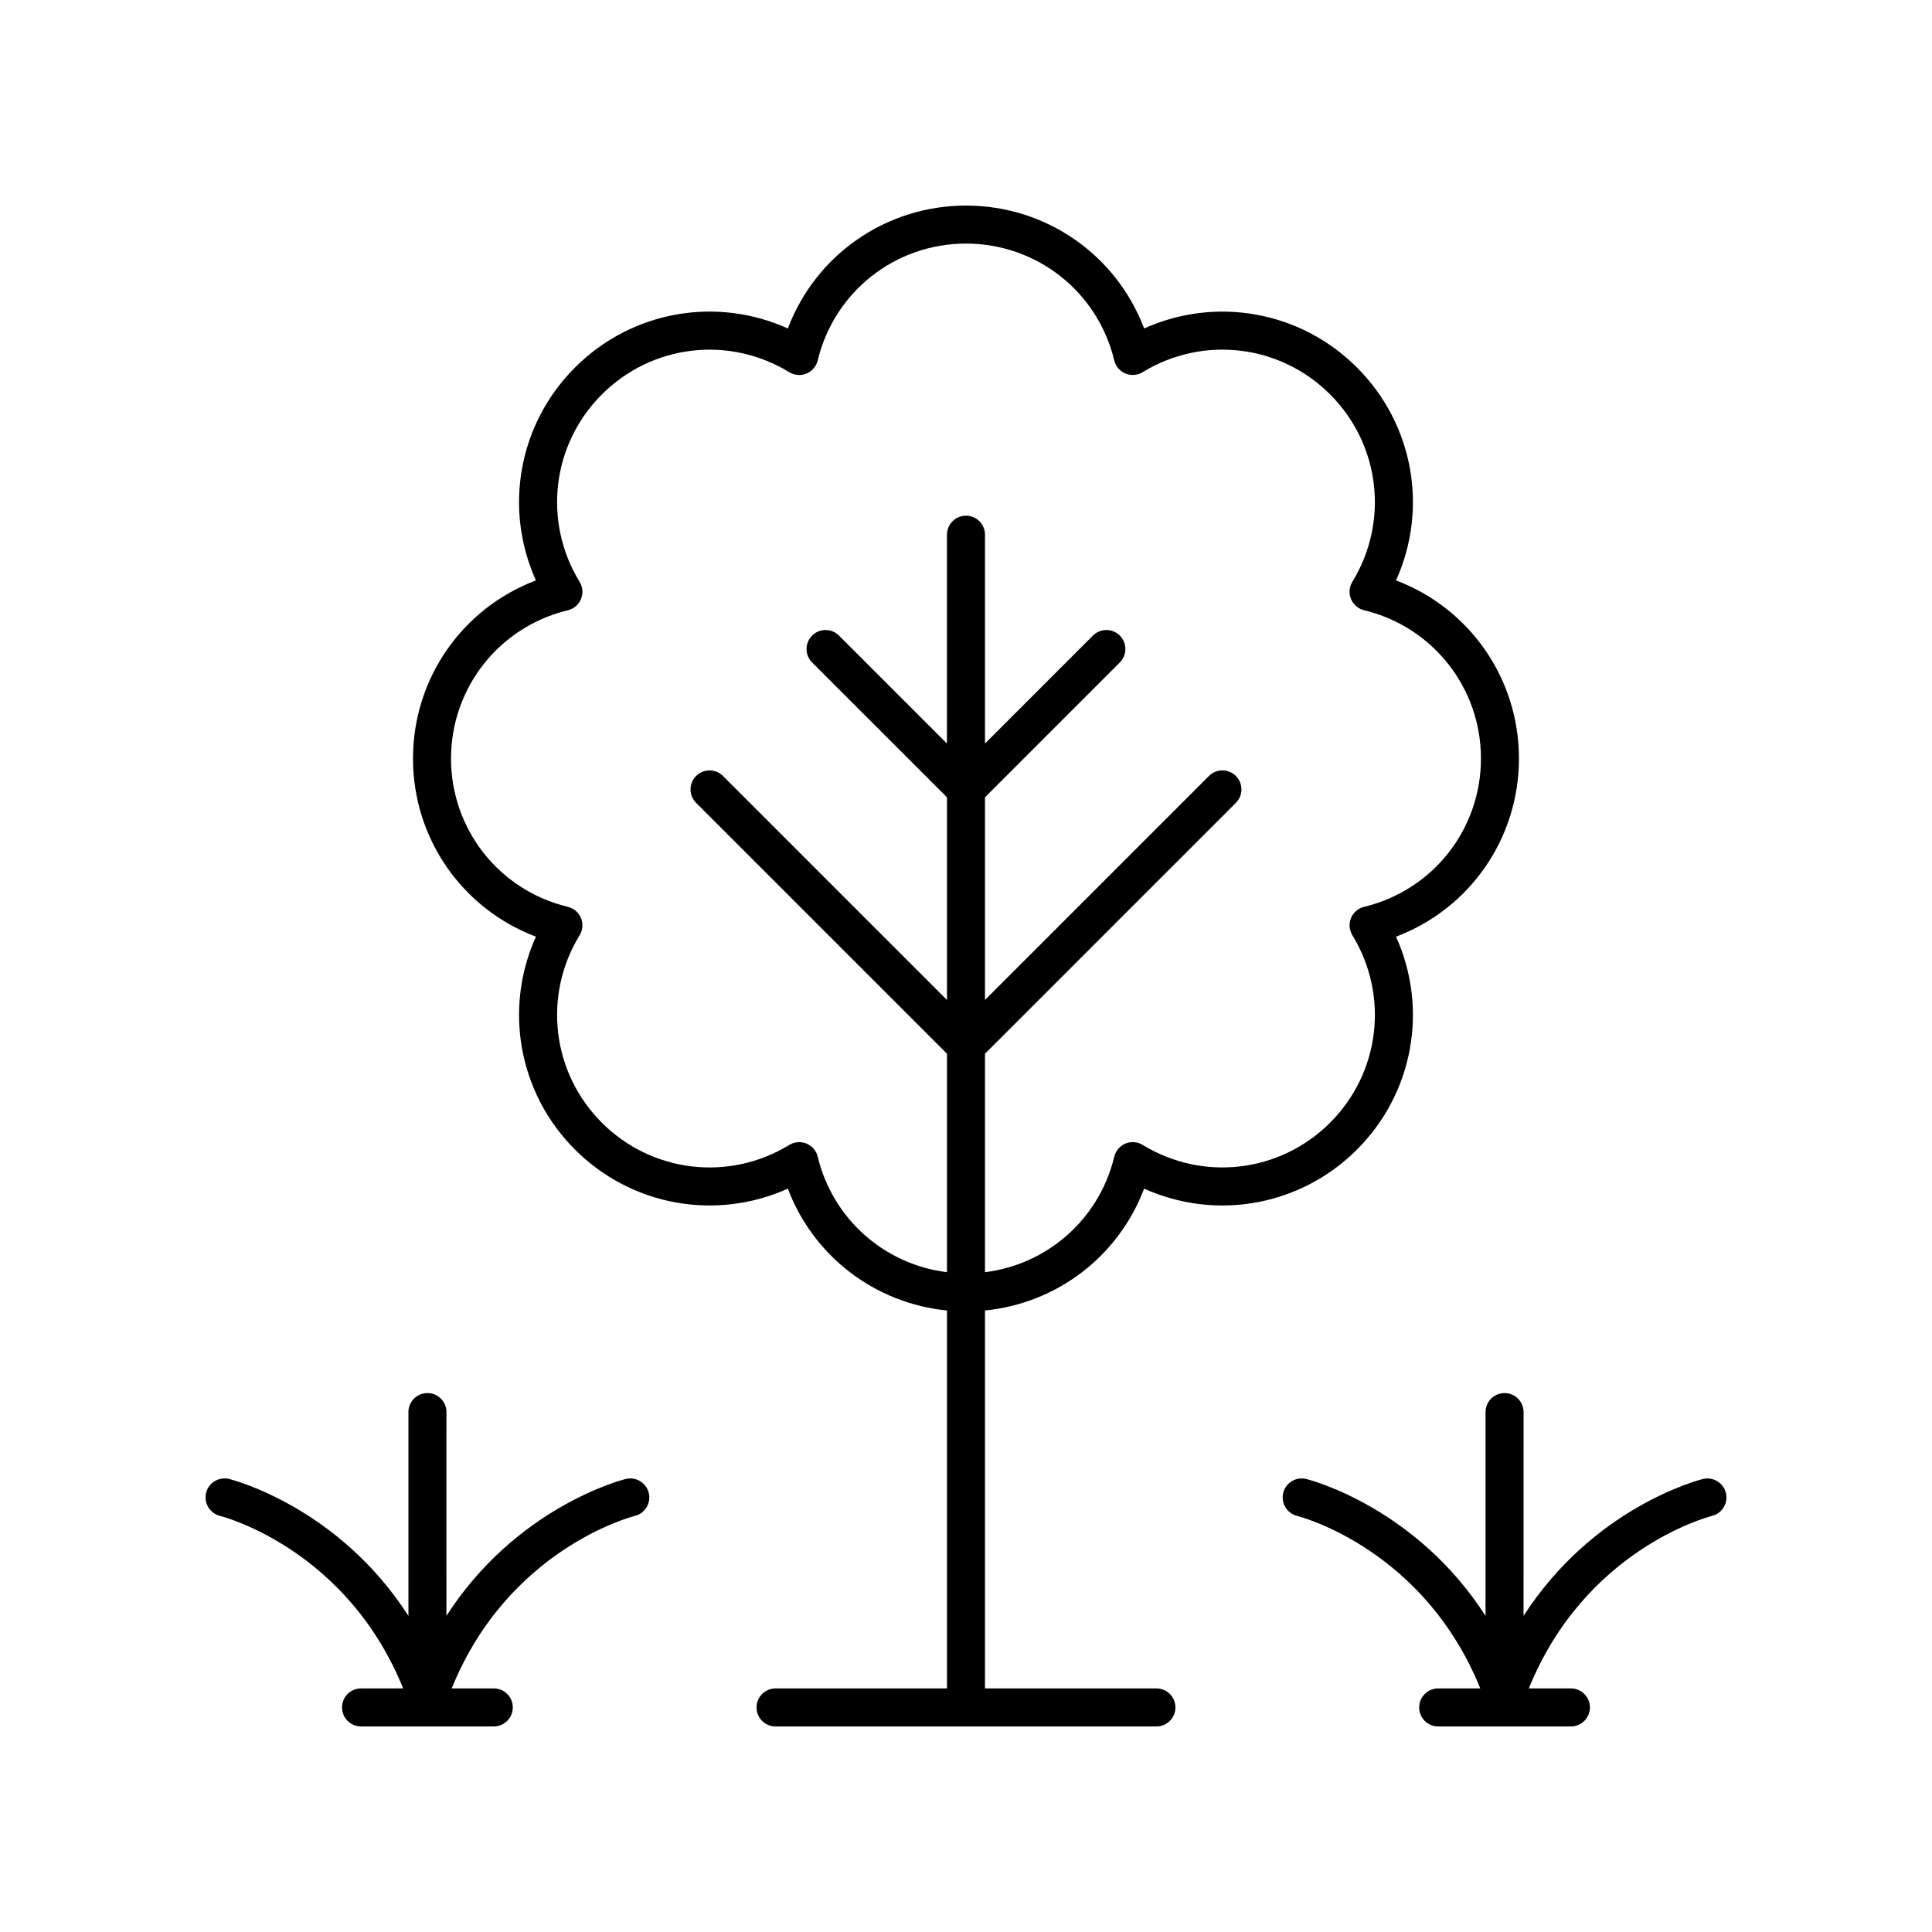
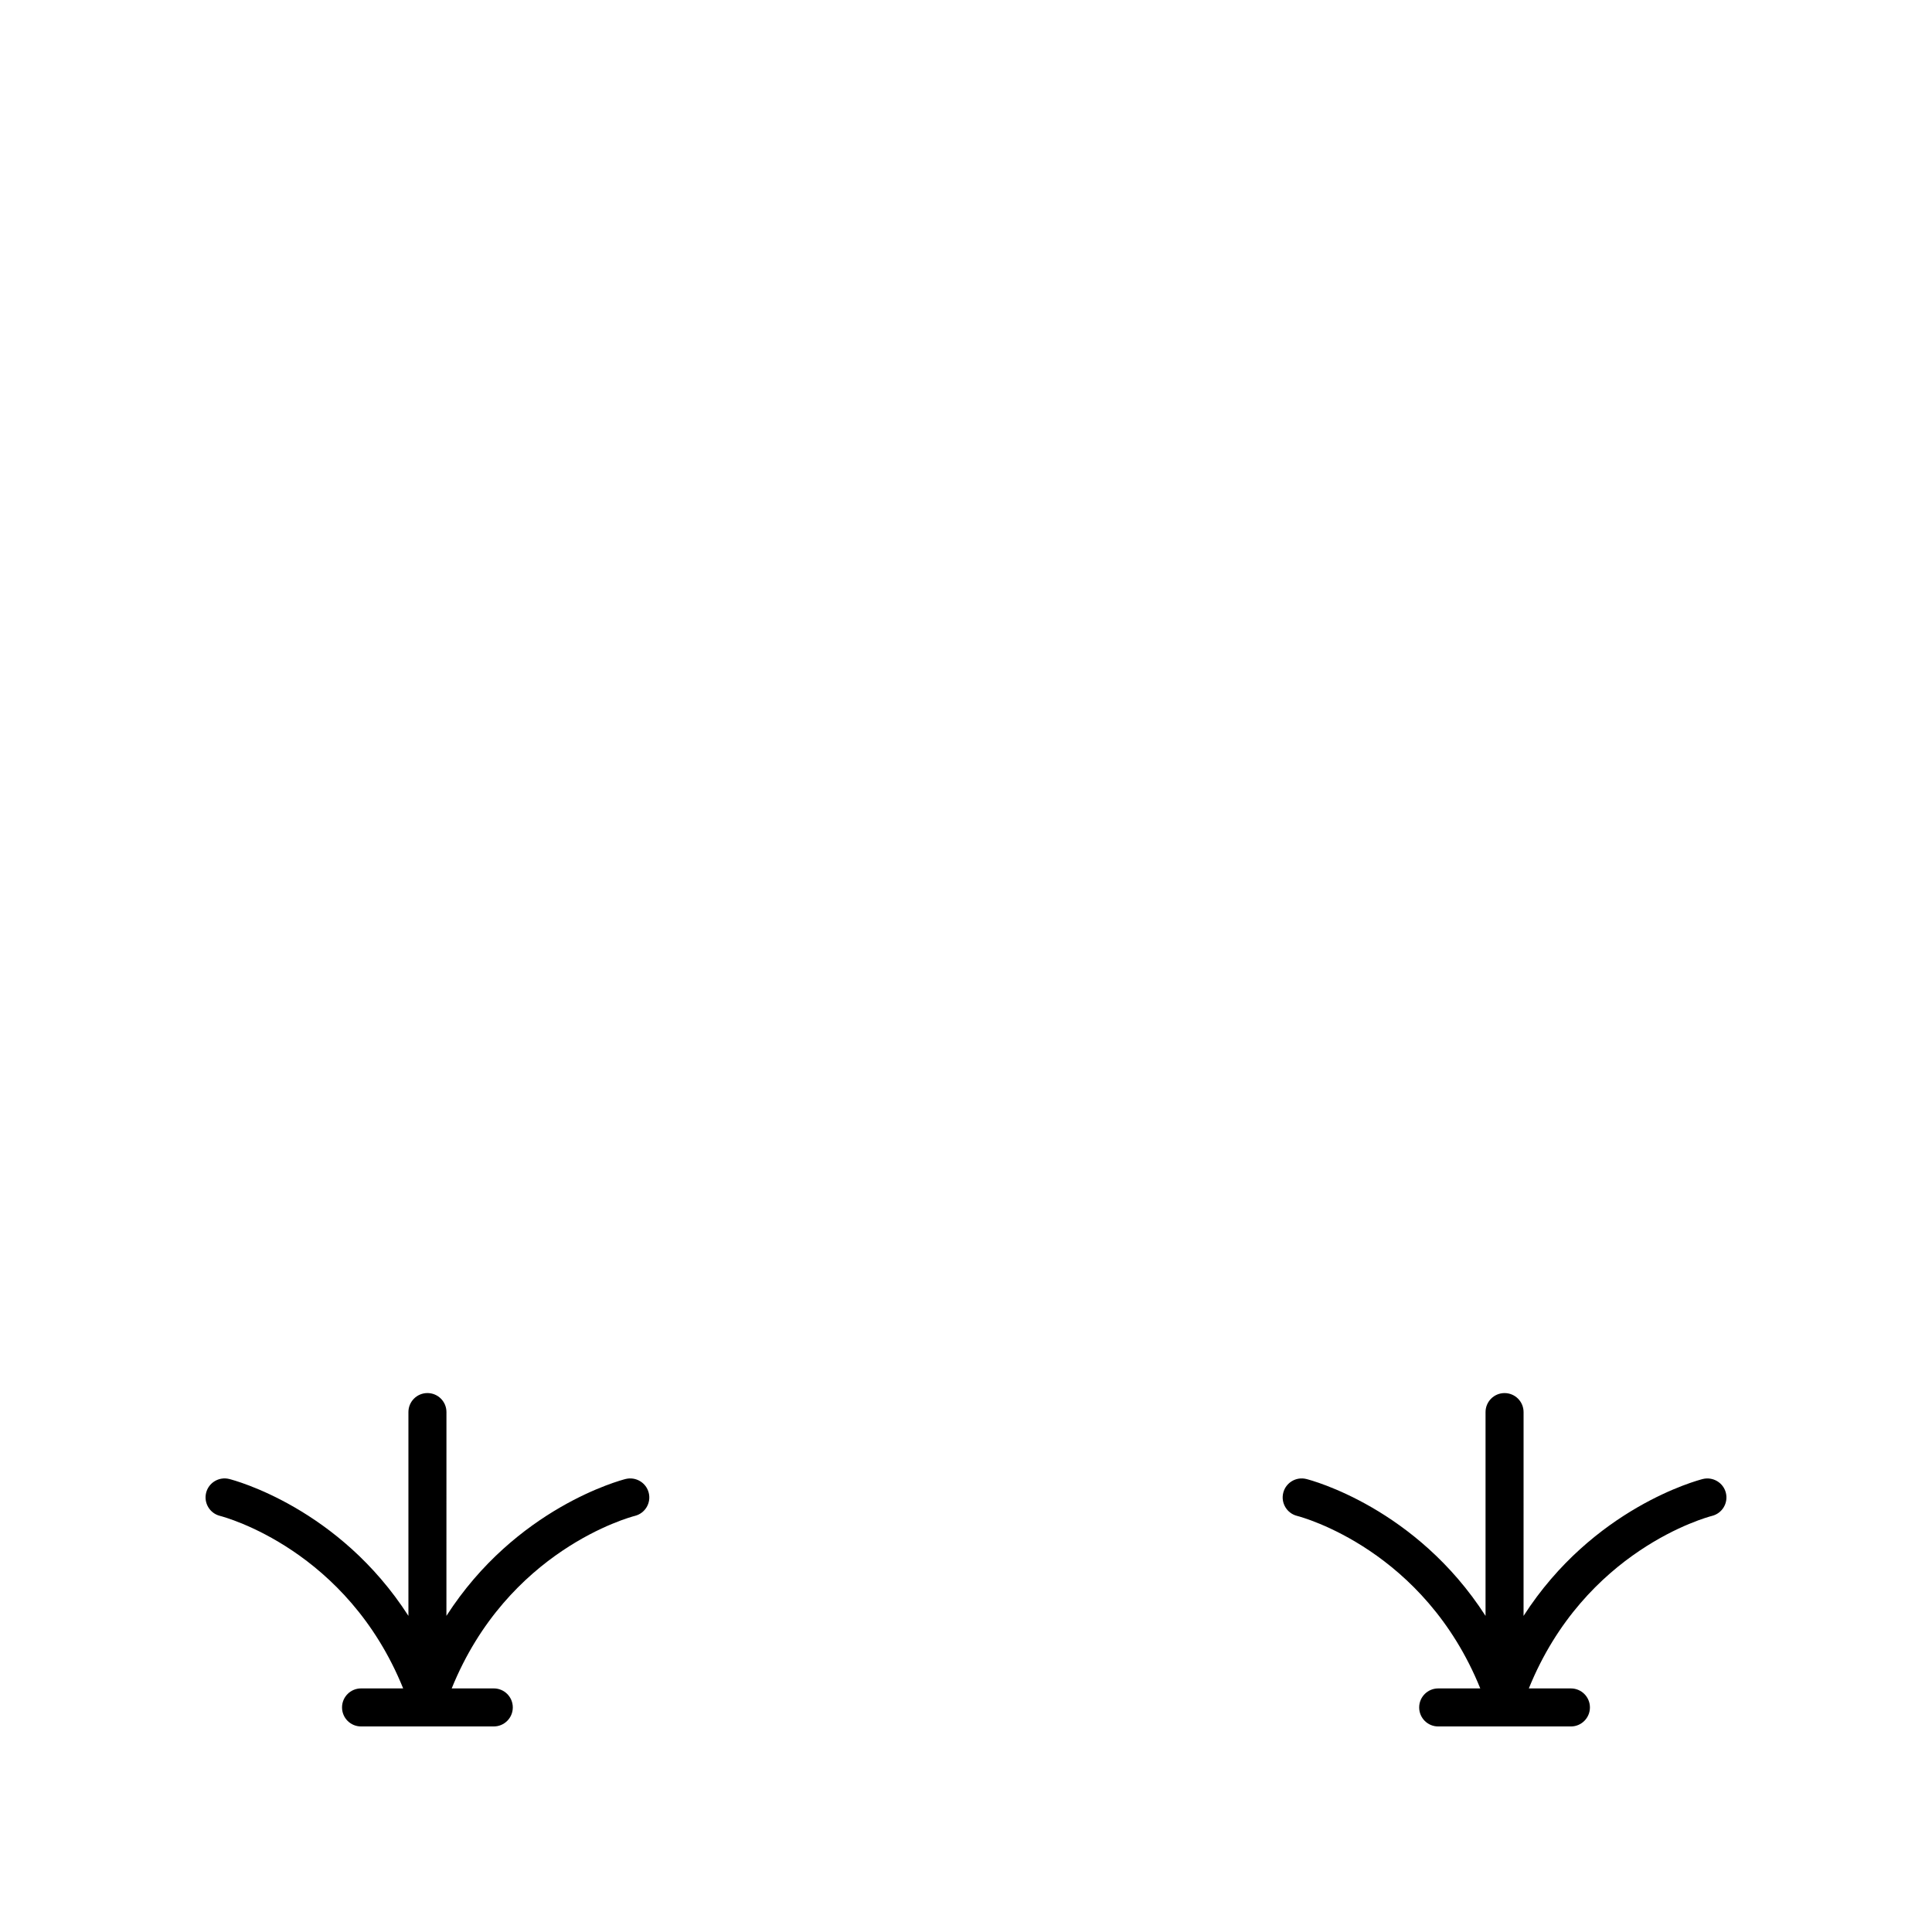
<svg xmlns="http://www.w3.org/2000/svg" fill="#000000" width="800px" height="800px" version="1.1" viewBox="144 144 512 512">
  <g>
-     <path d="m503.62 241.4c-15.035-15.035-37.449-18.902-56.414-10.352-7.356-19.461-25.953-32.57-47.207-32.57-21.258 0-39.855 13.113-47.211 32.57-18.953-8.566-41.383-4.688-56.414 10.352-15.031 15.031-18.914 37.449-10.348 56.414-19.461 7.356-32.574 25.953-32.574 47.207 0 21.258 13.113 39.855 32.574 47.207-8.562 18.961-4.68 41.387 10.348 56.418s37.449 18.902 56.414 10.352c6.766 17.902 23.055 30.402 42.172 32.293v100.16h-45.43c-2.781 0-5.039 2.254-5.039 5.039s2.254 5.039 5.039 5.039h100.93c2.781 0 5.039-2.254 5.039-5.039s-2.254-5.039-5.039-5.039h-45.43v-100.16c19.117-1.891 35.406-14.391 42.172-32.293 18.961 8.551 41.383 4.68 56.414-10.352s18.914-37.457 10.348-56.418c19.461-7.352 32.574-25.949 32.574-47.207 0-21.254-13.113-39.852-32.574-47.207 8.566-18.965 4.688-41.387-10.348-56.414zm32.848 103.62c0 18.742-12.73 34.902-30.961 39.297-1.566 0.375-2.856 1.48-3.473 2.965-0.617 1.492-0.484 3.184 0.355 4.555 9.781 16 7.359 36.434-5.891 49.684-13.254 13.246-33.68 15.676-49.68 5.891-1.379-0.836-3.074-0.973-4.555-0.355-1.488 0.613-2.59 1.91-2.969 3.473-4 16.574-17.723 28.566-34.262 30.617v-57.895l66.484-66.484c1.969-1.969 1.969-5.156 0-7.125s-5.156-1.969-7.125 0l-59.359 59.359v-53.711l35.73-35.73c1.969-1.969 1.969-5.156 0-7.125s-5.156-1.969-7.125 0l-28.605 28.609v-55.344c0-2.785-2.254-5.039-5.039-5.039-2.781 0-5.039 2.254-5.039 5.039v55.34l-28.609-28.605c-1.969-1.969-5.156-1.969-7.125 0s-1.969 5.156 0 7.125l35.738 35.73v53.711l-59.359-59.359c-1.969-1.969-5.156-1.969-7.125 0s-1.969 5.156 0 7.125l66.484 66.484v57.898c-16.535-2.055-30.262-14.047-34.254-30.613-0.379-1.566-1.48-2.859-2.969-3.473-0.621-0.254-1.273-0.383-1.93-0.383-0.914 0-1.824 0.25-2.629 0.738-16.008 9.781-36.434 7.356-49.68-5.891-13.25-13.25-15.672-33.684-5.891-49.684 0.84-1.371 0.973-3.066 0.355-4.555-0.617-1.484-1.91-2.594-3.473-2.965-18.23-4.394-30.961-20.555-30.961-39.297 0-18.734 12.734-34.898 30.961-39.297 1.566-0.375 2.859-1.48 3.473-2.965 0.617-1.492 0.484-3.184-0.355-4.555-9.781-16-7.359-36.43 5.891-49.676 13.254-13.258 33.68-15.676 49.68-5.891 1.371 0.836 3.074 0.969 4.555 0.355 1.488-0.613 2.59-1.91 2.969-3.473 4.398-18.238 20.555-30.973 39.297-30.973s34.898 12.734 39.293 30.961c0.379 1.566 1.48 2.859 2.969 3.473 1.488 0.621 3.184 0.48 4.555-0.355 16.004-9.781 36.43-7.359 49.68 5.891s15.672 33.676 5.891 49.676c-0.84 1.371-0.973 3.066-0.355 4.555 0.613 1.484 1.906 2.594 3.473 2.965 18.23 4.406 30.965 20.566 30.965 39.301z" />
    <path d="m202.28 545.72c1.422 0.359 33.719 9.07 48.562 45.727h-11.16c-2.781 0-5.039 2.254-5.039 5.039s2.254 5.039 5.039 5.039h35.176c2.781 0 5.039-2.254 5.039-5.039s-2.254-5.039-5.039-5.039h-11.152c14.844-36.656 47.141-45.367 48.562-45.727 2.691-0.68 4.328-3.406 3.656-6.102-0.676-2.707-3.418-4.324-6.106-3.676-1.402 0.352-29.113 7.668-47.512 36.281l0.008-54.008c0-2.785-2.254-5.039-5.039-5.039-2.781 0-5.039 2.254-5.039 5.039v54.008c-18.398-28.617-46.109-35.93-47.512-36.281-2.688-0.66-5.422 0.969-6.098 3.66-0.672 2.699 0.961 5.434 3.652 6.117z" />
    <path d="m595.27 535.95c-1.402 0.352-29.113 7.668-47.512 36.281l0.004-54.012c0-2.785-2.254-5.039-5.039-5.039-2.781 0-5.039 2.254-5.039 5.039v54.008c-18.398-28.617-46.109-35.93-47.512-36.281-2.695-0.66-5.418 0.969-6.098 3.66-0.676 2.695 0.961 5.434 3.652 6.117 1.422 0.359 33.719 9.07 48.562 45.727h-11.152c-2.781 0-5.039 2.254-5.039 5.039s2.254 5.039 5.039 5.039h35.172c2.781 0 5.039-2.254 5.039-5.039s-2.254-5.039-5.039-5.039h-11.152c14.844-36.656 47.141-45.367 48.562-45.727 2.691-0.68 4.328-3.406 3.656-6.102-0.672-2.703-3.422-4.324-6.106-3.672z" />
  </g>
</svg>